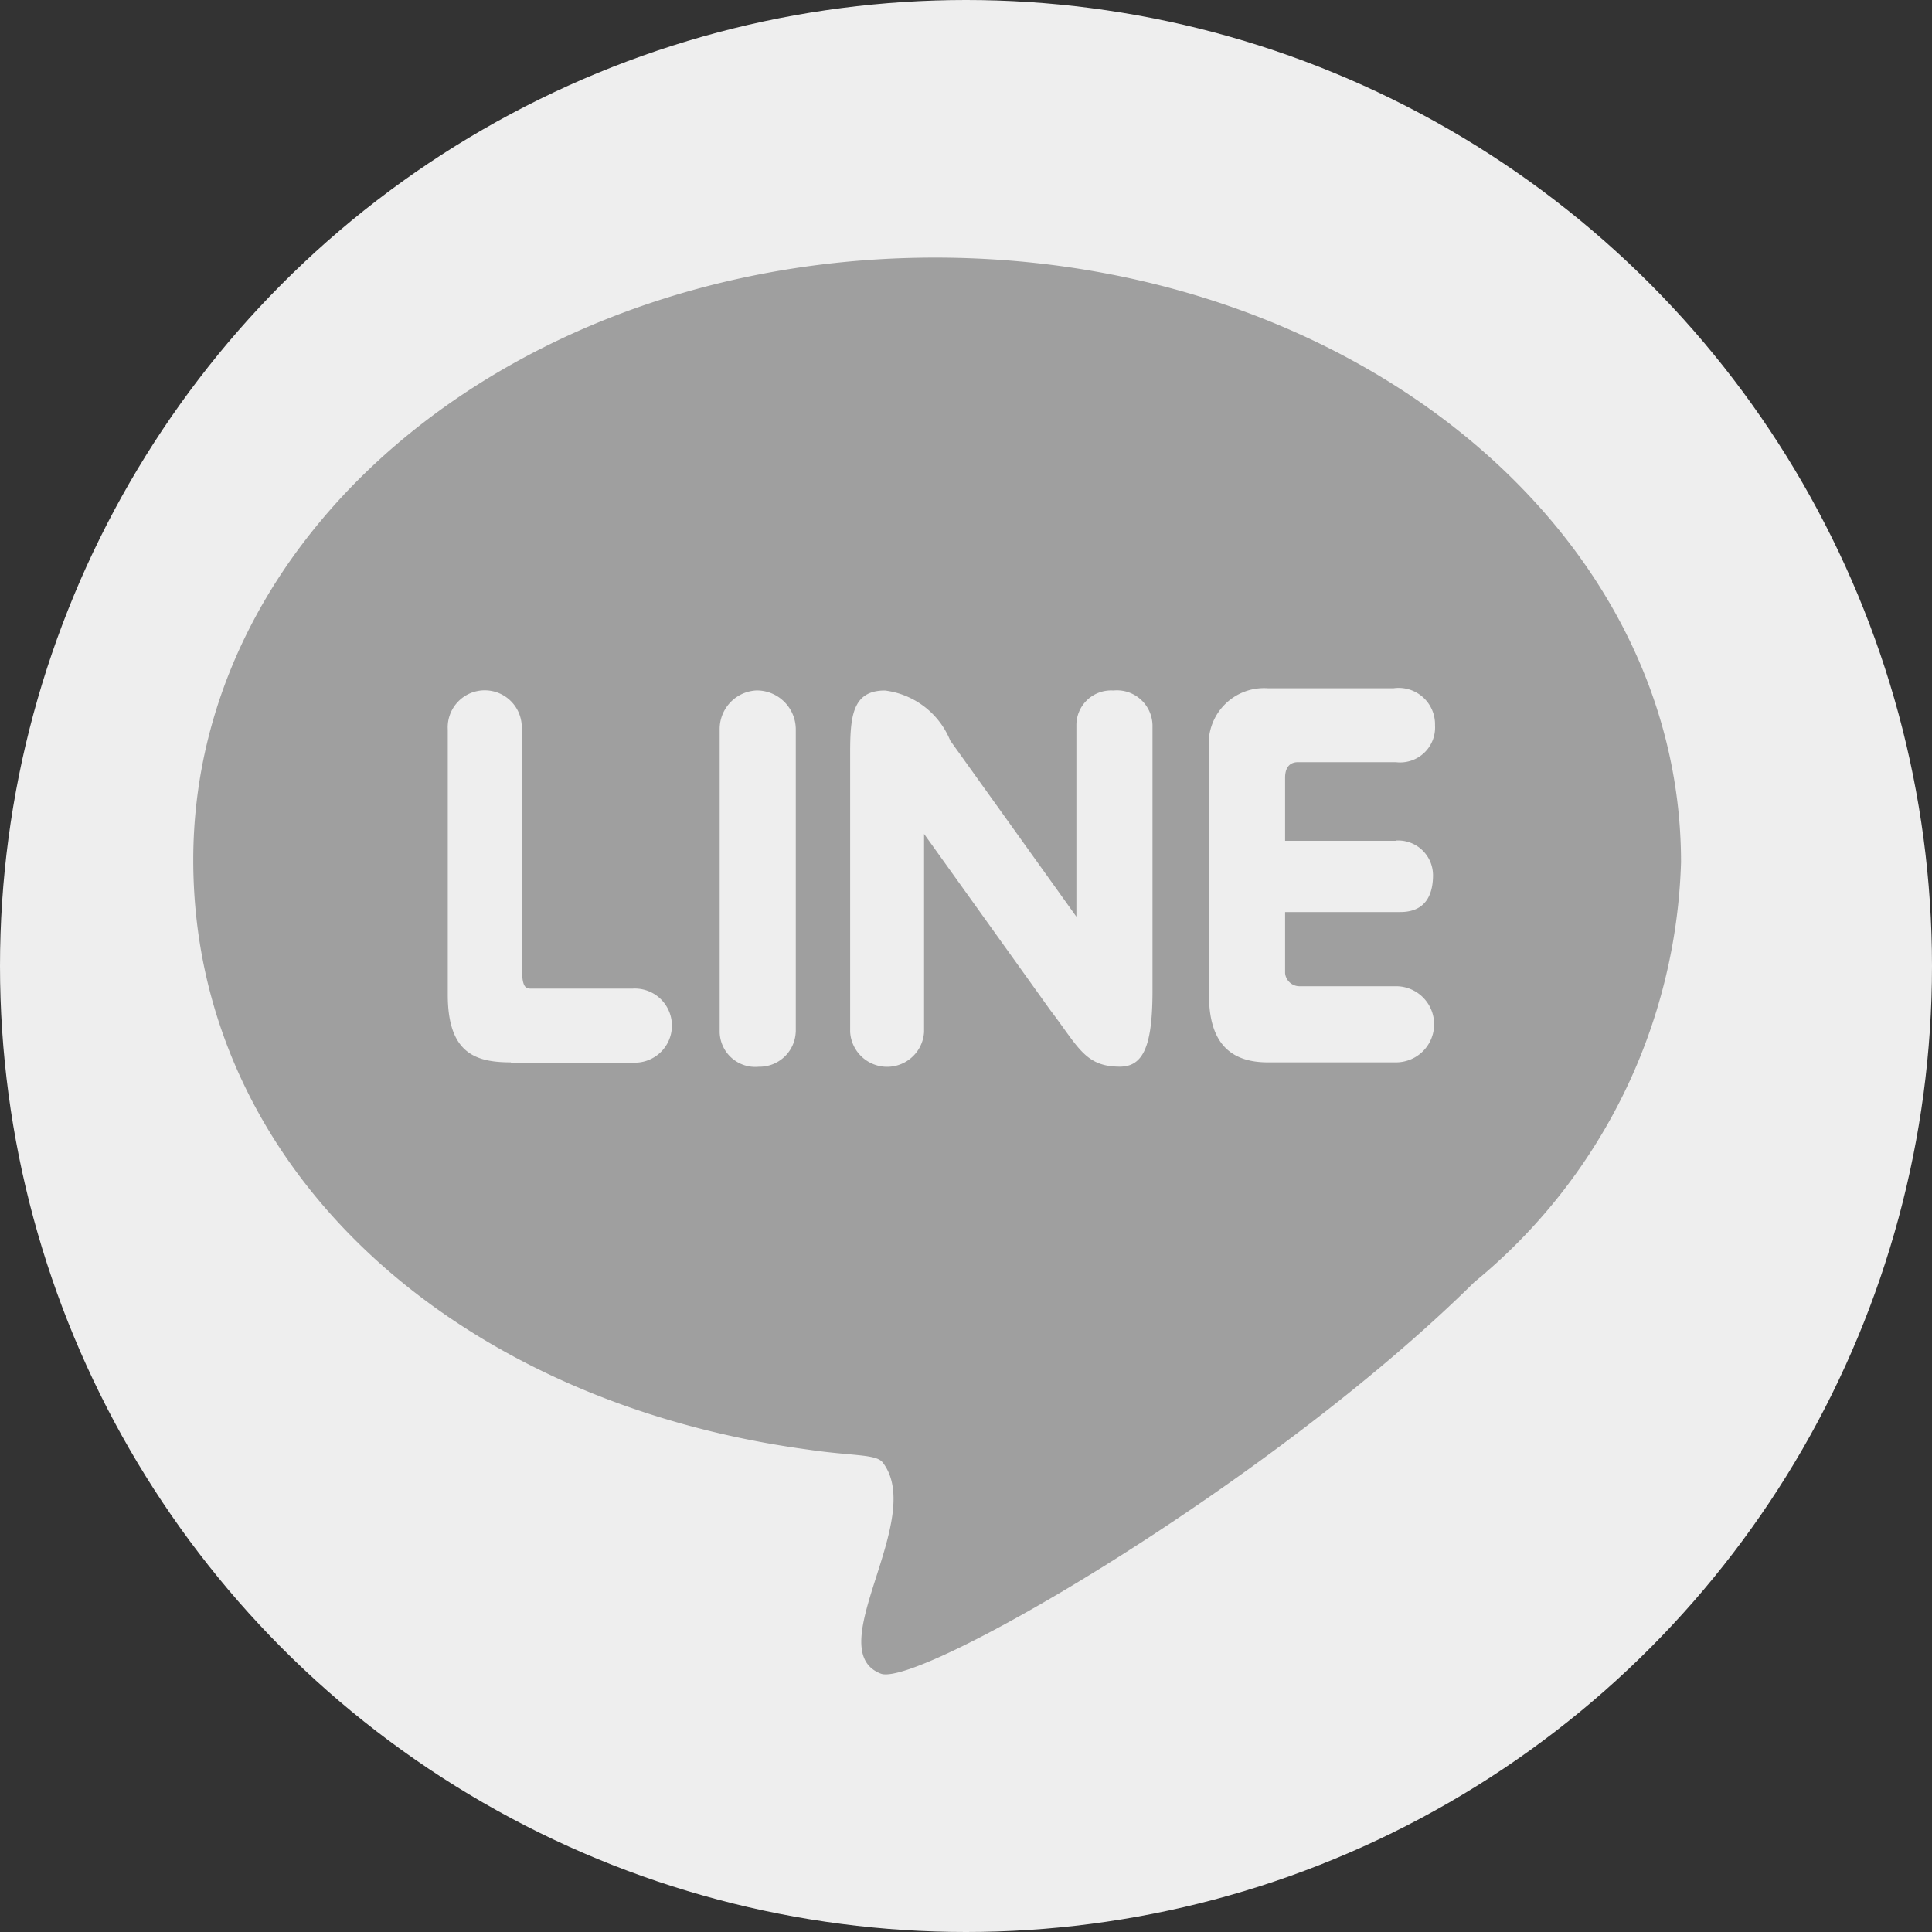
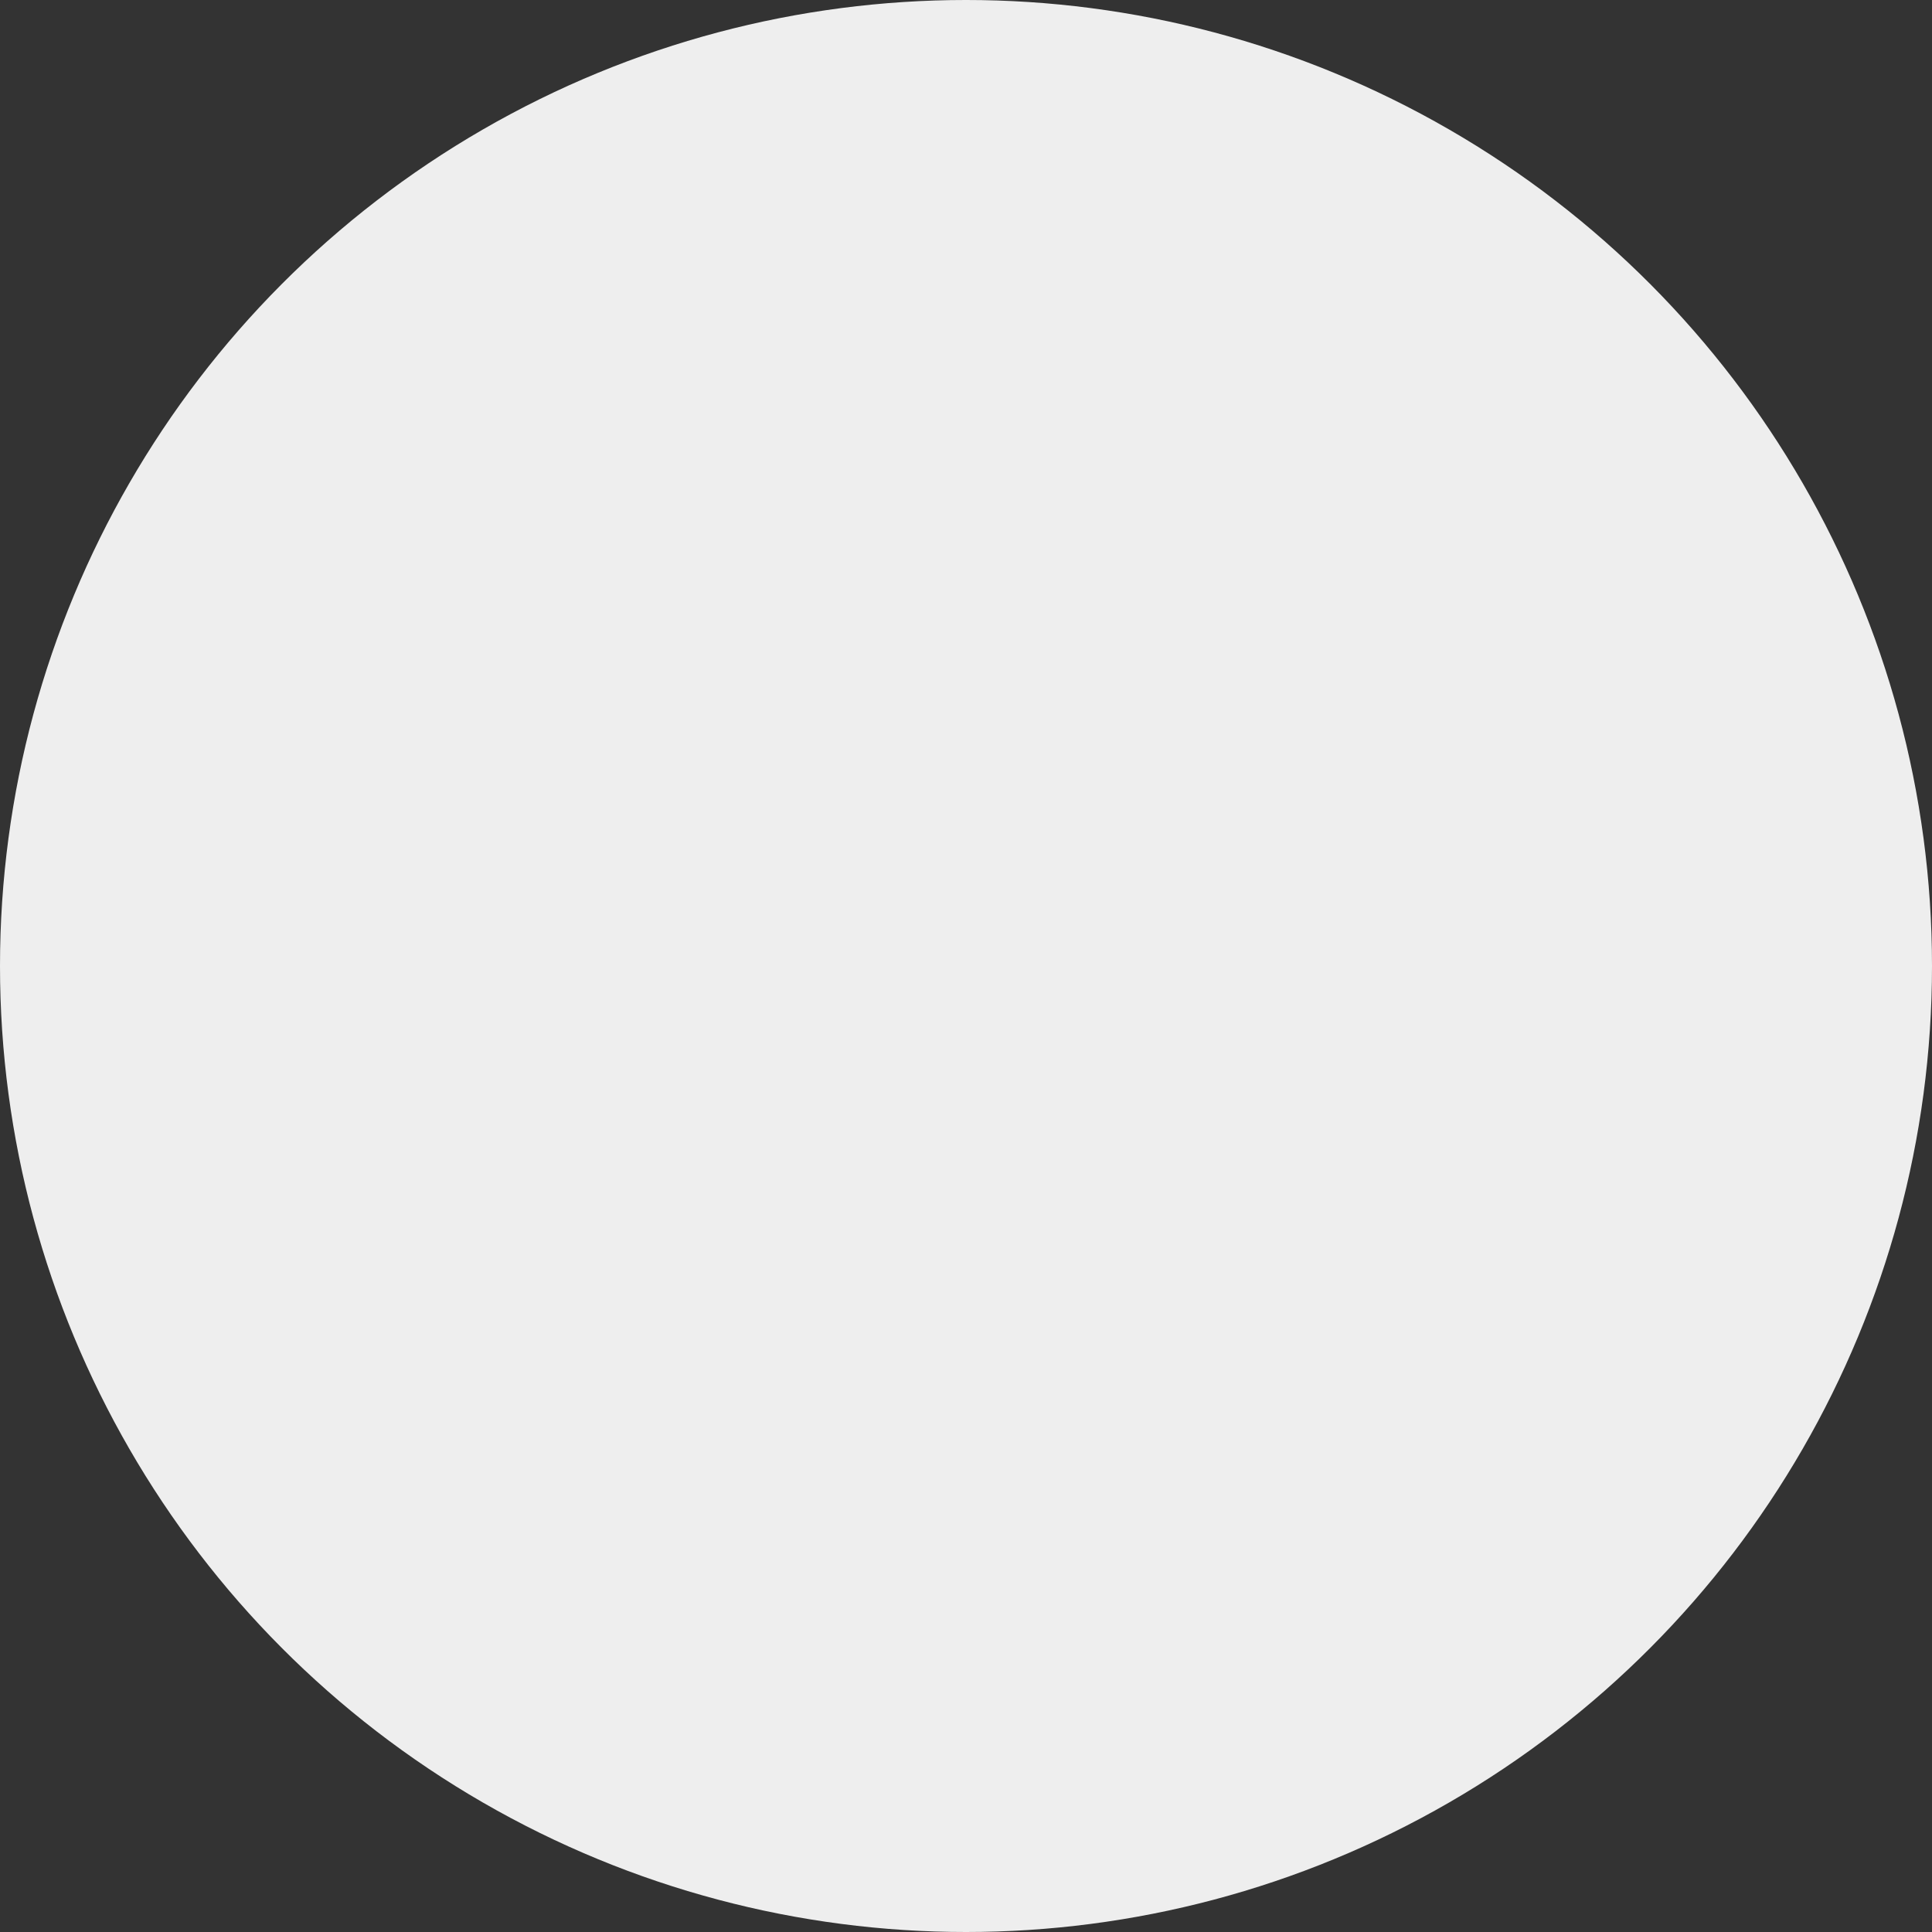
<svg xmlns="http://www.w3.org/2000/svg" width="30" height="30" viewBox="0 0 30 30">
  <rect x="0" y="0" width="30" height="30" fill="#333333" stroke="none" />
  <g id="sicon-2" transform="translate(-1677 1394)">
    <circle id="Ellipse_145" data-name="Ellipse 145" cx="15" cy="15" r="15" transform="translate(1677 -1394)" fill="#eee" />
-     <path id="line-svgrepo-com" d="M11.517,5.938c6.418,0,11.585,4.188,11.585,9.39a8.765,8.765,0,0,1-3.209,6.518c-3.175,3.141-8.646,6.316-9.22,6.079-.946-.372.709-2.4.034-3.276-.1-.135-.473-.1-1.149-.2C3.985,23.7,0,20.022,0,15.293c0-5.2,5.134-9.355,11.517-9.355Zm-6.585,12.5H6.891a.575.575,0,0,0-.068-1.149H5.235c-.135,0-.135-.135-.135-.608V13.266a.575.575,0,1,0-1.148,0v4.121C3.953,18.3,4.391,18.434,4.932,18.434Zm4.424-.472V13.267a.606.606,0,0,0-.608-.608.6.6,0,0,0-.574.608v4.695a.553.553,0,0,0,.608.54A.563.563,0,0,0,9.355,17.962Zm5.539-.642V13.2a.553.553,0,0,0-.608-.54.539.539,0,0,0-.574.54v2.972l-1.959-2.735a1.262,1.262,0,0,0-1.014-.777c-.507,0-.54.405-.54.979v4.323a.575.575,0,0,0,1.148,0V14.887l1.959,2.735c.439.574.54.879,1.081.879.372,0,.507-.338.507-1.182Zm3.783-2.33H16.954V14.01c0-.1.034-.237.2-.237h1.52a.543.543,0,0,0,.608-.574.565.565,0,0,0-.642-.574H16.684a.86.86,0,0,0-.912.946v3.816c0,.675.27,1.047.912,1.047h1.993a.591.591,0,1,0,0-1.182H17.191a.226.226,0,0,1-.237-.2V16.1h1.79c.439,0,.507-.338.507-.574A.541.541,0,0,0,18.677,14.99Z" transform="translate(1680.001 -1395.938)" fill="#9f9f9f" />
  </g>
</svg>